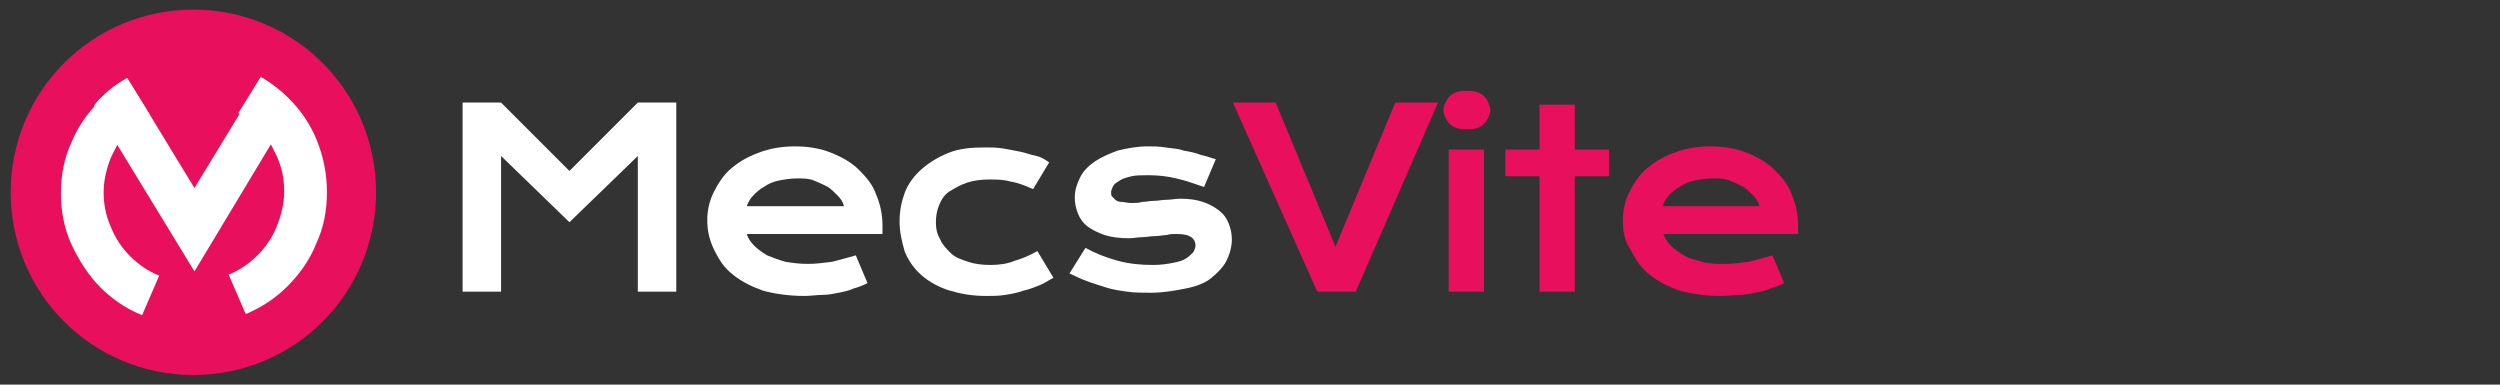
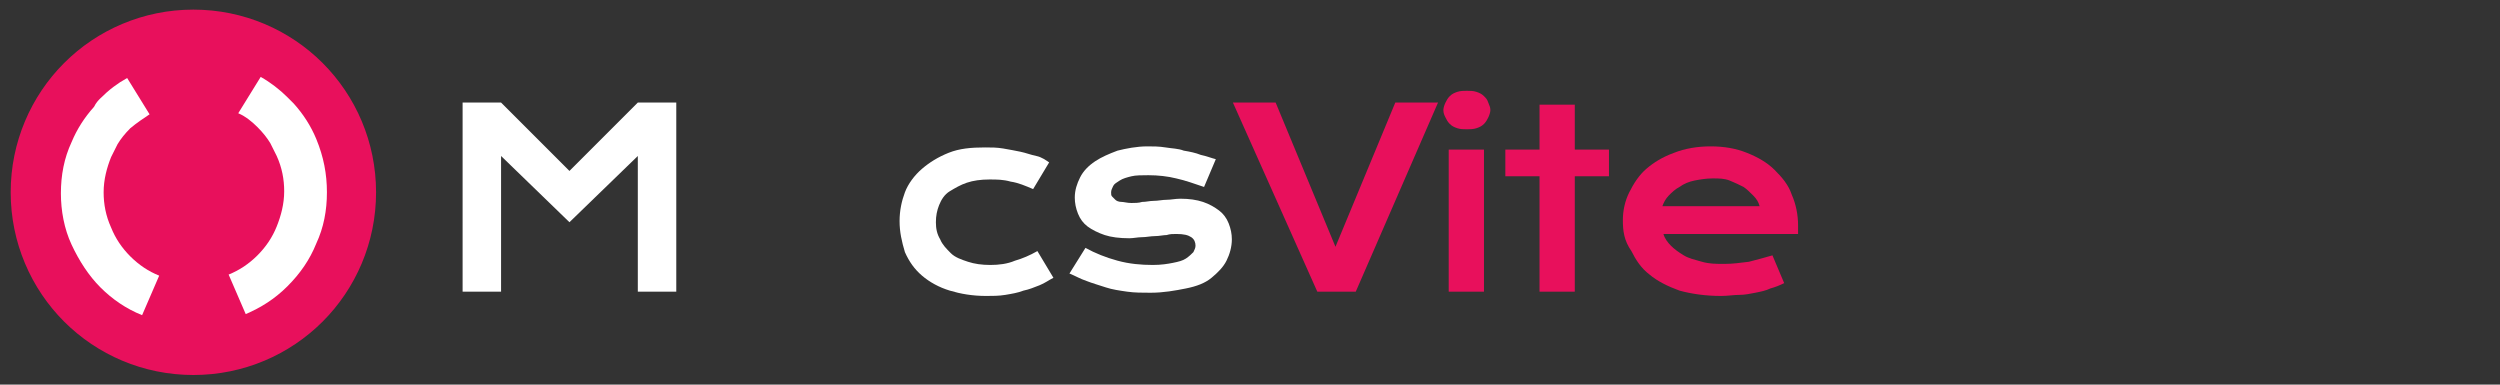
<svg xmlns="http://www.w3.org/2000/svg" version="1.1" id="Layer_1" x="0px" y="0px" width="234px" height="36px" viewBox="0 0 234 36" style="enable-background:new 0 0 234 36;" xml:space="preserve">
  <rect x="0" y="0" width="234" height="36" fill="#333333" stroke="none" />
  <style type="text/css">
	.st0{fill:#E8105C;}
	.st1{fill:#FFFFFF;}
</style>
  <path class="st0" d="M1,18c0,4.7,1.9,9,5,12.1s7.4,5,12.1,5s9-1.9,12.1-5s5-7.4,5-12.1s-1.9-9-5-12.1s-7.4-5-12.1-5s-9,1.9-12.1,5  S1,13.3,1,18z" />
  <path class="st1" d="M43.3,9.6h3.6l6.4,6.4l6.4-6.4h3.6v17.7h-3.6V14.6l-6.4,6.2l-6.4-6.2v12.7h-3.6V9.6z" />
-   <path class="st1" d="M66.2,20.6c0-0.9,0.2-1.8,0.6-2.6c0.4-0.8,0.9-1.6,1.6-2.2c0.7-0.6,1.5-1.1,2.6-1.5c1-0.4,2.2-0.6,3.4-0.6  c1.3,0,2.4,0.2,3.4,0.6c1,0.4,1.9,0.9,2.6,1.6c0.7,0.7,1.3,1.4,1.6,2.3c0.4,0.9,0.6,1.9,0.6,2.9c0,0.1,0,0.3,0,0.4s0,0.3,0,0.4H69.9  c0.1,0.4,0.4,0.8,0.7,1.1s0.7,0.6,1.2,0.9c0.5,0.2,1,0.4,1.7,0.6c0.6,0.1,1.3,0.2,2.1,0.2c0.8,0,1.5-0.1,2.3-0.2  c0.8-0.2,1.5-0.4,2.2-0.6l1.1,2.6c-0.4,0.2-0.9,0.4-1.3,0.5c-0.4,0.2-0.9,0.3-1.4,0.4s-1,0.2-1.5,0.2s-1.1,0.1-1.7,0.1  c-1.5,0-2.8-0.2-3.9-0.5c-1.1-0.4-2.1-0.9-2.8-1.5c-0.8-0.6-1.3-1.4-1.7-2.2C66.4,22.5,66.2,21.6,66.2,20.6z M79,19.3  c-0.1-0.4-0.3-0.7-0.6-1s-0.6-0.6-0.9-0.8c-0.4-0.2-0.8-0.4-1.3-0.6s-1-0.2-1.6-0.2s-1.2,0.1-1.7,0.2s-1,0.3-1.4,0.6  c-0.4,0.2-0.7,0.5-1,0.8s-0.5,0.7-0.6,1H79z" />
  <path class="st1" d="M84.2,20.7c0-1,0.2-1.9,0.5-2.7s0.9-1.6,1.6-2.2s1.5-1.1,2.5-1.5s2.1-0.5,3.4-0.5c0.6,0,1.1,0,1.7,0.1  s1.1,0.2,1.6,0.3s1,0.3,1.5,0.4s0.9,0.4,1.2,0.6l-1.5,2.5c-0.7-0.3-1.4-0.6-2.1-0.7c-0.7-0.2-1.3-0.2-2-0.2c-0.8,0-1.5,0.1-2.1,0.3  c-0.6,0.2-1.1,0.5-1.6,0.8s-0.8,0.8-1,1.3s-0.3,1-0.3,1.6s0.1,1.1,0.4,1.6c0.2,0.5,0.6,0.9,1,1.3s1,0.6,1.6,0.8  c0.6,0.2,1.3,0.3,2.1,0.3c0.8,0,1.6-0.1,2.3-0.4c0.7-0.2,1.4-0.5,2.1-0.9l1.5,2.5c-0.4,0.2-0.8,0.5-1.3,0.7s-1,0.4-1.5,0.5  c-0.5,0.2-1.1,0.3-1.7,0.4s-1.2,0.1-1.8,0.1c-1.3,0-2.4-0.2-3.4-0.5s-1.9-0.8-2.6-1.4s-1.2-1.3-1.6-2.2  C84.4,22.6,84.2,21.7,84.2,20.7z" />
  <path class="st1" d="M101.6,23.2c0.9,0.5,1.9,0.9,3,1.2c1.1,0.3,2.2,0.4,3.3,0.4c0.8,0,1.4-0.1,1.9-0.2s0.9-0.2,1.2-0.4  c0.3-0.2,0.5-0.4,0.7-0.6c0.1-0.2,0.2-0.4,0.2-0.6c0-0.3-0.1-0.6-0.4-0.8c-0.3-0.2-0.7-0.3-1.4-0.3c-0.3,0-0.6,0-0.9,0.1  c-0.3,0-0.7,0.1-1.1,0.1s-0.8,0.1-1.2,0.1c-0.4,0-0.8,0.1-1.2,0.1c-0.9,0-1.7-0.1-2.3-0.3s-1.2-0.5-1.6-0.8s-0.7-0.7-0.9-1.2  s-0.3-1-0.3-1.5c0-0.7,0.2-1.3,0.5-1.9s0.8-1.1,1.4-1.5s1.3-0.7,2.1-1c0.8-0.2,1.8-0.4,2.8-0.4c0.5,0,1.1,0,1.7,0.1s1.2,0.1,1.7,0.3  c0.6,0.1,1.1,0.2,1.6,0.4c0.5,0.1,1,0.3,1.4,0.4l-1.1,2.6c-0.9-0.3-1.7-0.6-2.6-0.8c-0.8-0.2-1.7-0.3-2.6-0.3c-0.6,0-1.2,0-1.6,0.1  s-0.8,0.2-1.1,0.4s-0.5,0.3-0.6,0.5S104,17.8,104,18s0,0.3,0.1,0.4s0.2,0.2,0.3,0.3s0.3,0.2,0.6,0.2c0.2,0,0.5,0.1,0.9,0.1  c0.3,0,0.7,0,1-0.1c0.4,0,0.7-0.1,1.1-0.1s0.8-0.1,1.2-0.1c0.4,0,0.8-0.1,1.3-0.1c0.8,0,1.5,0.1,2.1,0.3c0.6,0.2,1.1,0.5,1.5,0.8  s0.7,0.7,0.9,1.2c0.2,0.5,0.3,1,0.3,1.5c0,0.7-0.2,1.4-0.5,2s-0.8,1.1-1.4,1.6s-1.4,0.8-2.4,1s-2.1,0.4-3.3,0.4  c-0.8,0-1.5,0-2.2-0.1s-1.4-0.2-2-0.4s-1.3-0.4-1.8-0.6c-0.6-0.2-1.1-0.5-1.6-0.7L101.6,23.2z" />
  <path class="st0" d="M115.4,9.6h4l5.6,13.5l5.6-13.5h4l-7.7,17.7h-3.6L115.4,9.6z" />
  <path class="st0" d="M137.3,12.1c-0.3,0-0.6,0-0.9-0.1s-0.5-0.2-0.7-0.4s-0.3-0.4-0.4-0.6c-0.1-0.2-0.2-0.4-0.2-0.7  c0-0.2,0.1-0.5,0.2-0.7c0.1-0.2,0.2-0.4,0.4-0.6c0.2-0.2,0.4-0.3,0.7-0.4s0.6-0.1,0.9-0.1c0.3,0,0.6,0,0.9,0.1  c0.3,0.1,0.5,0.2,0.7,0.4s0.3,0.3,0.4,0.6s0.2,0.4,0.2,0.7c0,0.2-0.1,0.5-0.2,0.7s-0.2,0.4-0.4,0.6c-0.2,0.2-0.4,0.3-0.7,0.4  C137.9,12.1,137.6,12.1,137.3,12.1z M135.6,14h3.3v13.3h-3.3V14z" />
  <path class="st0" d="M144.1,16.5h-3.2V14h3.2V9.8h3.3V14h3.2v2.5h-3.2v10.8h-3.3V16.5z" />
  <path class="st0" d="M151.9,20.6c0-0.9,0.2-1.8,0.6-2.6s0.9-1.6,1.6-2.2c0.7-0.6,1.5-1.1,2.6-1.5c1-0.4,2.2-0.6,3.4-0.6  c1.3,0,2.4,0.2,3.4,0.6c1,0.4,1.9,0.9,2.6,1.6c0.7,0.7,1.3,1.4,1.6,2.3c0.4,0.9,0.6,1.9,0.6,2.9c0,0.1,0,0.3,0,0.4s0,0.3,0,0.4  h-12.6c0.1,0.4,0.4,0.8,0.7,1.1c0.3,0.3,0.7,0.6,1.2,0.9s1,0.4,1.7,0.6s1.3,0.2,2.1,0.2s1.5-0.1,2.3-0.2c0.8-0.2,1.5-0.4,2.2-0.6  l1.1,2.6c-0.4,0.2-0.9,0.4-1.3,0.5c-0.4,0.2-0.9,0.3-1.4,0.4s-1,0.2-1.5,0.2s-1.1,0.1-1.7,0.1c-1.5,0-2.8-0.2-3.9-0.5  c-1.1-0.4-2.1-0.9-2.8-1.5c-0.8-0.6-1.3-1.4-1.7-2.2C152,22.5,151.9,21.6,151.9,20.6z M164.7,19.3c-0.1-0.4-0.3-0.7-0.6-1  s-0.6-0.6-0.9-0.8c-0.4-0.2-0.8-0.4-1.3-0.6s-1-0.2-1.6-0.2s-1.2,0.1-1.7,0.2s-1,0.3-1.4,0.6c-0.4,0.2-0.7,0.5-1,0.8s-0.5,0.7-0.6,1  H164.7z" />
  <g>
    <path class="st1" d="M12.2,24c0.8,0.8,1.7,1.4,2.7,1.8l-1.6,3.7c-1.5-0.6-2.8-1.5-3.9-2.6s-2-2.5-2.7-4s-1-3.2-1-4.8   c0-1.7,0.3-3.3,1-4.8C7.2,12.1,7.9,11,8.8,10C9,9.6,9.2,9.4,9.4,9.2c0.8-0.8,1.6-1.4,2.5-1.9l2.1,3.4c-0.6,0.4-1.2,0.8-1.8,1.3   c-0.5,0.5-0.9,1-1.2,1.5c-0.2,0.4-0.4,0.8-0.6,1.2c-0.4,1-0.7,2.1-0.7,3.3c0,1.1,0.2,2.2,0.7,3.3C10.8,22.3,11.4,23.2,12.2,24z" />
    <path class="st1" d="M30.6,18c0,1.7-0.3,3.3-1,4.8c-0.6,1.5-1.5,2.8-2.7,4s-2.5,2-3.9,2.6l-1.6-3.7c1-0.4,1.9-1,2.7-1.8   c0.8-0.8,1.4-1.7,1.8-2.7s0.7-2.1,0.7-3.3c0-1.1-0.2-2.2-0.7-3.3c-0.2-0.4-0.4-0.8-0.6-1.2c-0.3-0.5-0.7-1-1.2-1.5s-1.1-1-1.8-1.3   l2.1-3.4c0.9,0.5,1.8,1.2,2.5,1.9c0.2,0.2,0.4,0.4,0.6,0.6c0.9,1,1.6,2.1,2.1,3.3C30.3,14.7,30.6,16.3,30.6,18z" />
  </g>
  <g>
-     <path class="st1" d="M27.5,9.9l-2.2,3.7l-7.1,11.8L11,13.6L8.8,9.9C9,9.6,9.2,9.4,9.4,9.2c0.8-0.8,1.6-1.4,2.5-1.9l2.1,3.4l4.2,6.9   l4.2-6.9l2.1-3.4c0.9,0.5,1.8,1.2,2.5,1.9C27.2,9.4,27.3,9.6,27.5,9.9z" />
-   </g>
+     </g>
</svg>